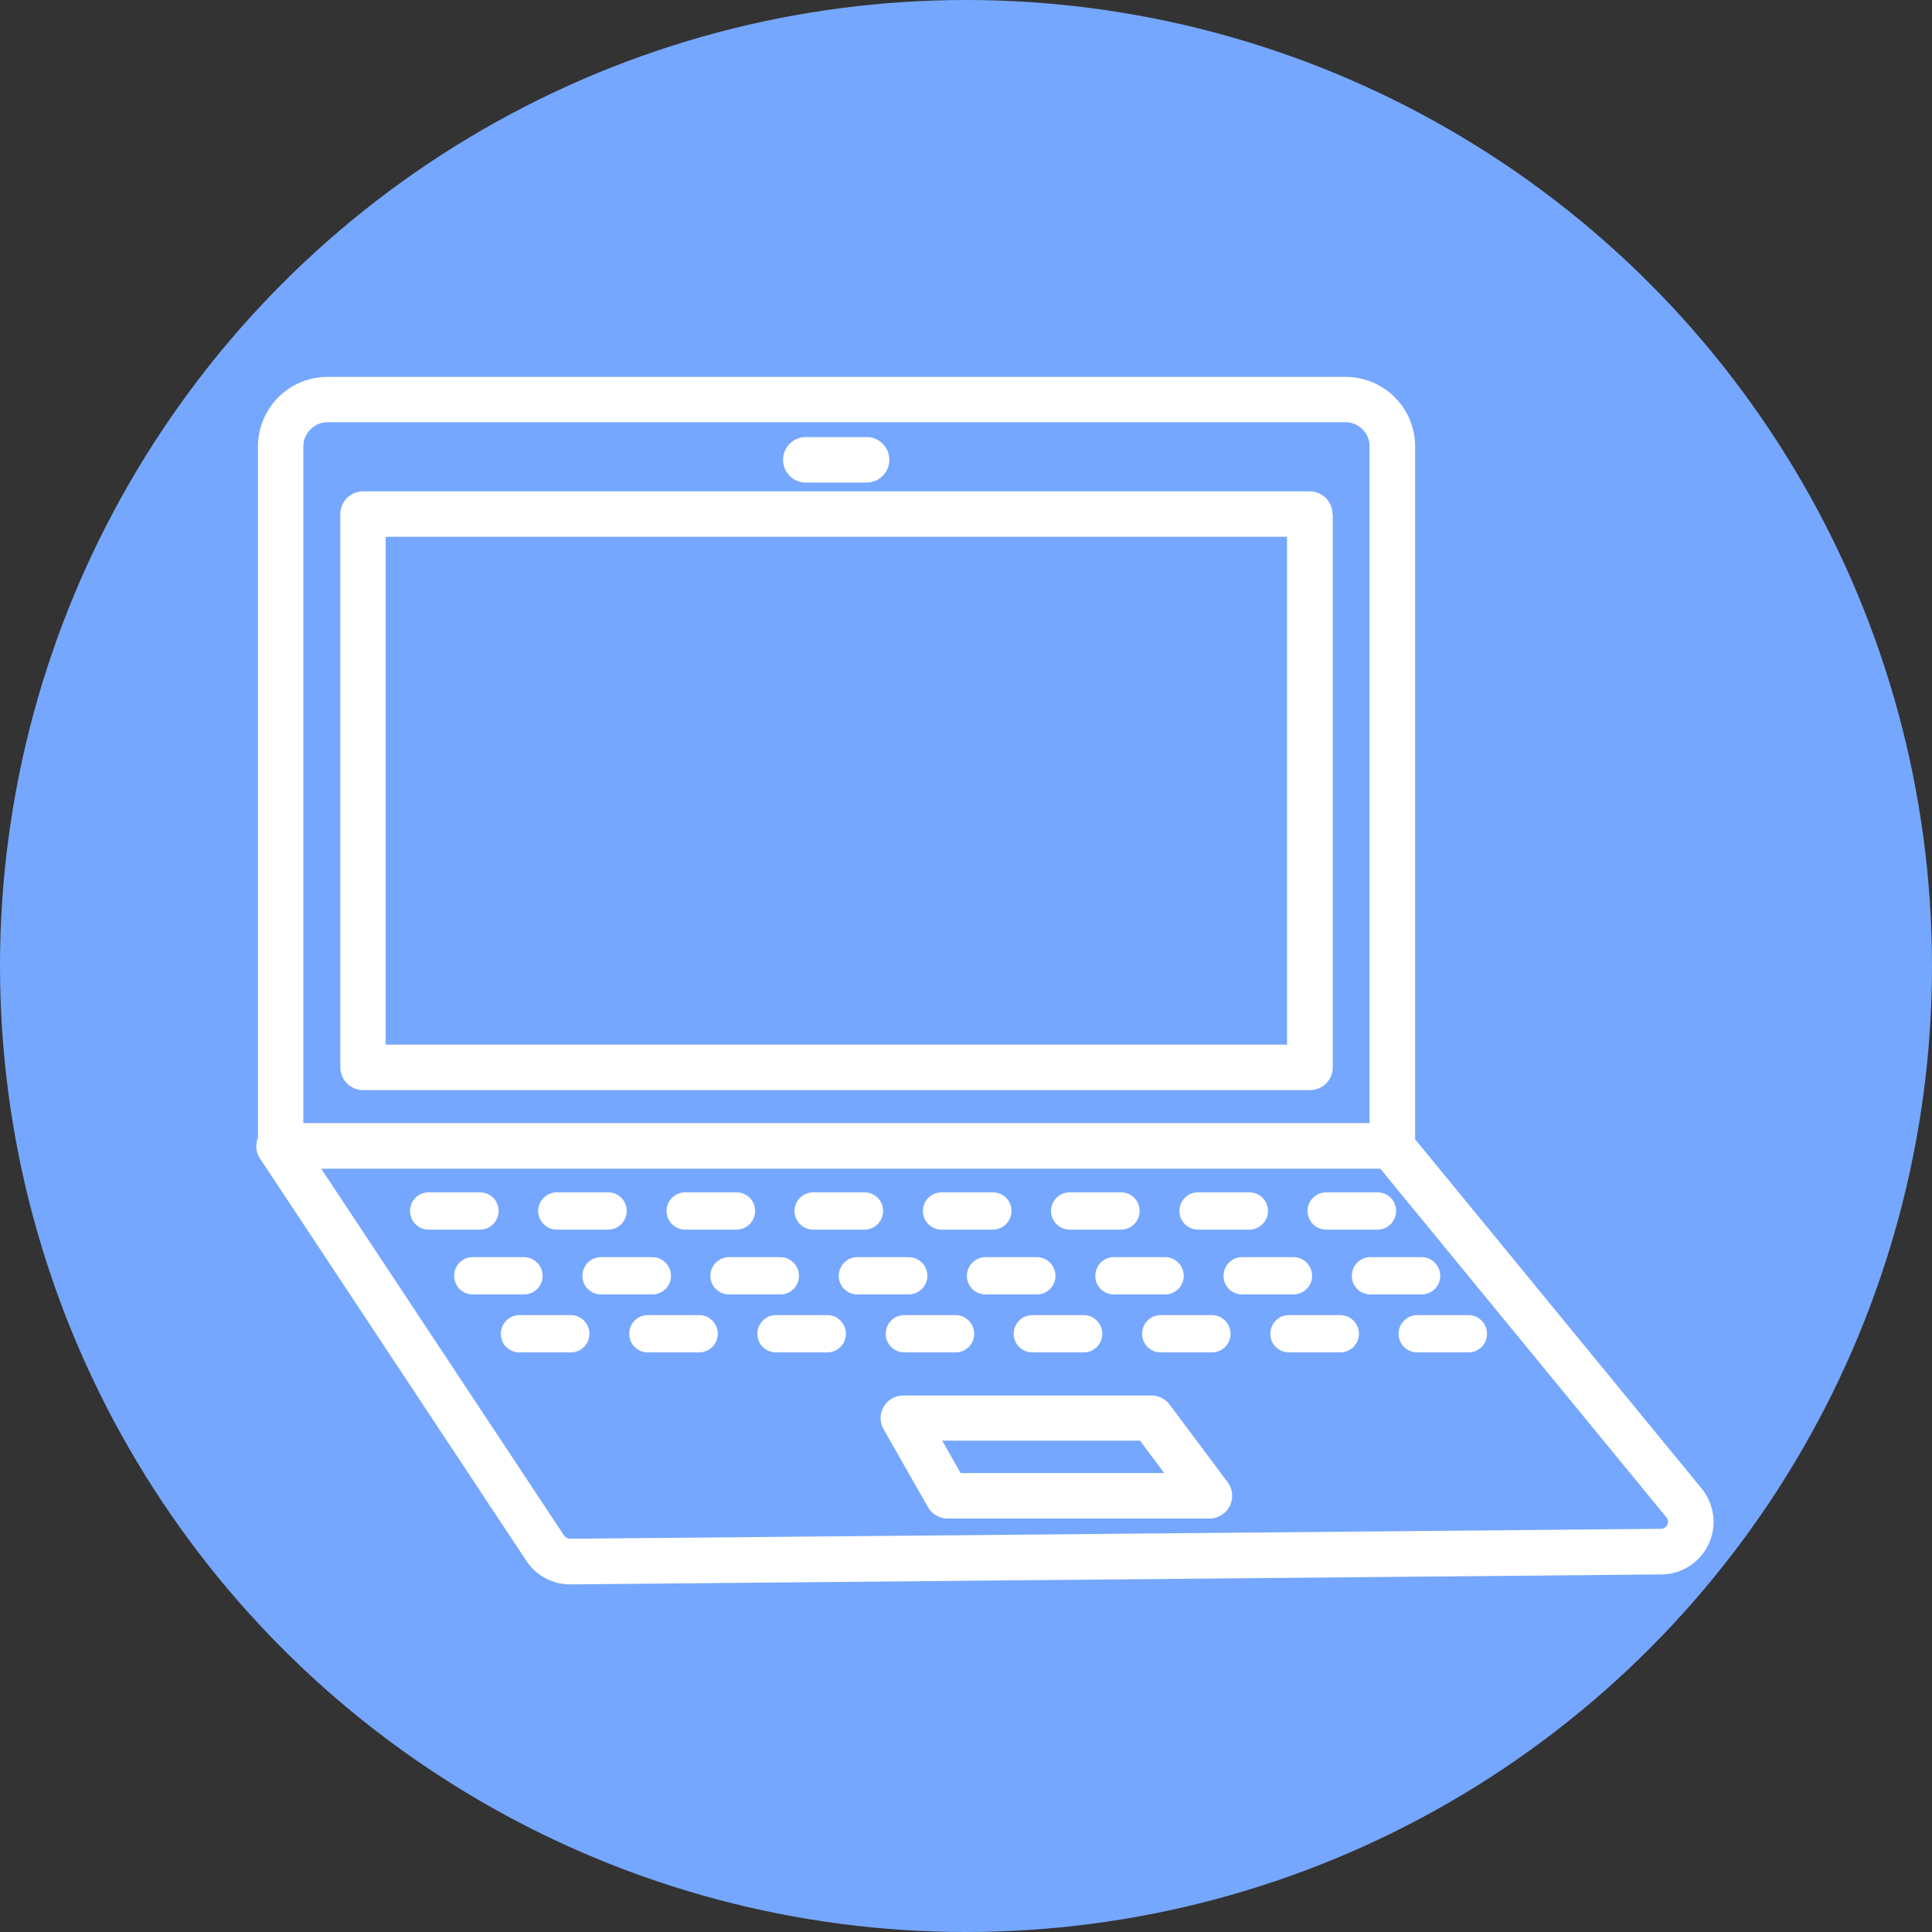
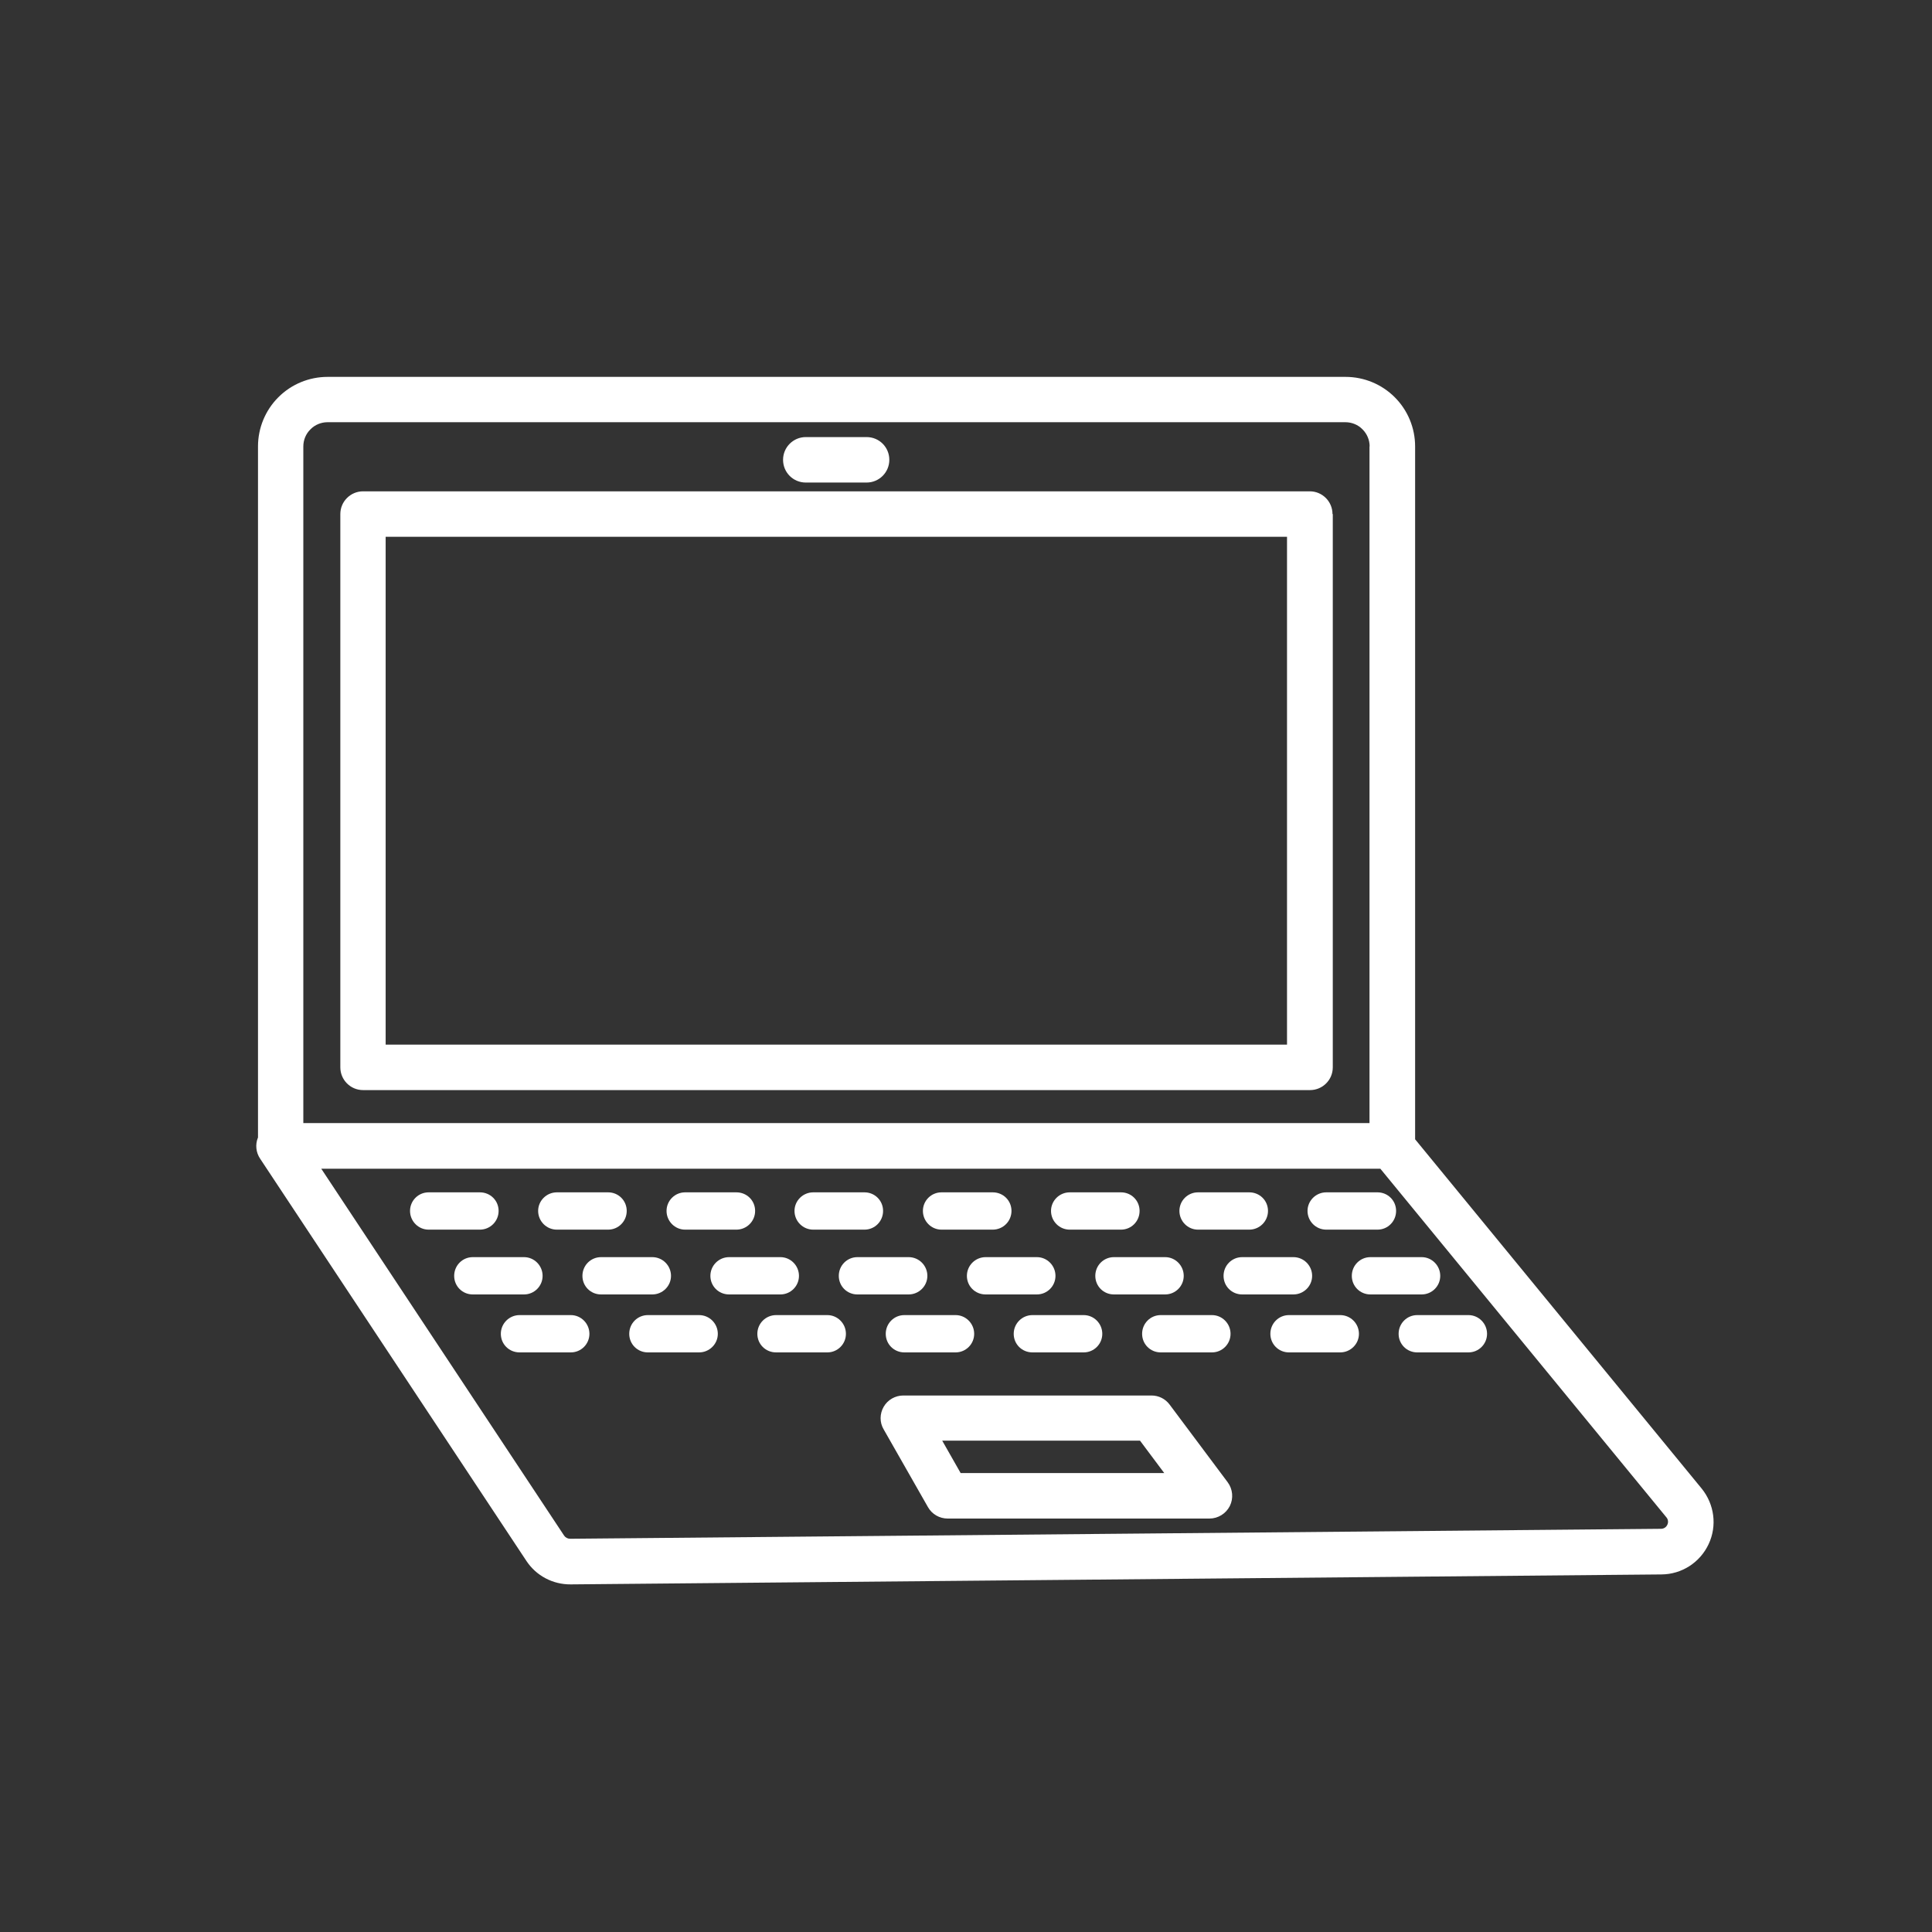
<svg xmlns="http://www.w3.org/2000/svg" id="_レイヤー_1" viewBox="0 0 130 130">
  <rect x="0" y="0" width="130" height="130" fill="#333333" stroke="none" />
  <defs>
    <style>.cls-1{fill:#75a7ff;}.cls-2{fill:#fff;fill-rule:evenodd;}</style>
  </defs>
-   <circle class="cls-1" cx="65" cy="65" r="65" />
  <path class="cls-2" d="m17.35,76.56c-.18.46-.13.98.15,1.4,0,0,14.74,22.26,17.92,27.07.66,1,1.78,1.59,2.98,1.58,8.05-.07,58.44-.53,73.4-.67,1.36-.01,2.59-.8,3.17-2.04.58-1.23.39-2.68-.47-3.74l-19.28-23.5V30.04c0-1.24-.49-2.43-1.37-3.31-.88-.88-2.07-1.37-3.31-1.37H22.04c-1.24,0-2.43.49-3.31,1.37-.88.88-1.37,2.07-1.37,3.31v46.52h0Zm4.27,2.08h71.26l19.25,23.46c.12.14.14.34.06.5-.08.17-.24.27-.43.27,0,0-73.4.67-73.4.67-.16,0-.31-.08-.4-.21l-16.35-24.7h0Zm59.76,23.54c.58,0,1.11-.33,1.37-.84.26-.52.2-1.14-.14-1.6l-3.91-5.23c-.29-.39-.74-.61-1.22-.61h-16.7c-.54,0-1.05.29-1.32.76-.27.47-.28,1.05,0,1.52l2.98,5.23c.27.48.78.77,1.33.77h17.63Zm-3.05-3.06h-13.69l-1.24-2.18h13.31l1.63,2.18h0Zm20.48-10.63h-3.45c-.69,0-1.25.56-1.25,1.26s.56,1.25,1.25,1.25h3.45c.69,0,1.25-.56,1.25-1.25s-.56-1.26-1.25-1.26h0Zm-8.63,0h-3.45c-.69,0-1.25.56-1.25,1.26s.56,1.25,1.25,1.25h3.45c.69,0,1.26-.56,1.26-1.25s-.56-1.26-1.26-1.26h0Zm-34.51,0h-3.45c-.69,0-1.26.56-1.26,1.26s.56,1.25,1.26,1.25h3.45c.69,0,1.25-.56,1.25-1.25s-.56-1.26-1.25-1.26h0Zm-8.63,0h-3.45c-.69,0-1.25.56-1.25,1.26s.56,1.25,1.25,1.25h3.45c.69,0,1.26-.56,1.26-1.25s-.56-1.26-1.26-1.26h0Zm17.26,0h-3.45c-.69,0-1.25.56-1.25,1.26s.56,1.25,1.25,1.25h3.45c.69,0,1.25-.56,1.25-1.25s-.56-1.26-1.25-1.26h0Zm-25.89,0h-3.45c-.69,0-1.26.56-1.26,1.26s.56,1.25,1.26,1.25h3.45c.69,0,1.25-.56,1.25-1.25s-.56-1.26-1.25-1.26h0Zm43.14,0h-3.45c-.69,0-1.25.56-1.25,1.26s.56,1.25,1.25,1.25h3.45c.69,0,1.25-.56,1.25-1.25s-.56-1.26-1.25-1.26h0Zm-8.63,0h-3.45c-.69,0-1.26.56-1.26,1.26s.56,1.25,1.26,1.25h3.45c.69,0,1.25-.56,1.25-1.25s-.56-1.26-1.25-1.26h0Zm22.74-3.9h-3.45c-.69,0-1.25.56-1.25,1.26s.56,1.25,1.25,1.25h3.45c.69,0,1.25-.56,1.25-1.25s-.56-1.26-1.25-1.26h0Zm-8.63,0h-3.45c-.69,0-1.25.56-1.25,1.26s.56,1.25,1.25,1.25h3.45c.69,0,1.26-.56,1.26-1.25s-.56-1.26-1.26-1.26h0Zm-25.89,0h-3.45c-.69,0-1.25.56-1.25,1.26s.56,1.25,1.25,1.25h3.45c.69,0,1.26-.56,1.26-1.25s-.56-1.26-1.26-1.26h0Zm-8.63,0h-3.45c-.69,0-1.26.56-1.26,1.26s.56,1.25,1.26,1.25h3.45c.69,0,1.25-.56,1.25-1.25s-.56-1.26-1.25-1.26h0Zm17.26,0h-3.45c-.69,0-1.26.56-1.26,1.26s.56,1.25,1.26,1.25h3.45c.69,0,1.25-.56,1.25-1.25s-.56-1.26-1.25-1.26h0Zm8.63,0h-3.45c-.69,0-1.25.56-1.25,1.26s.56,1.25,1.25,1.25h3.45c.69,0,1.25-.56,1.25-1.25s-.56-1.26-1.25-1.26h0Zm-43.14,0h-3.45c-.69,0-1.25.56-1.25,1.26s.56,1.25,1.25,1.25h3.45c.69,0,1.25-.56,1.25-1.25s-.56-1.26-1.25-1.26h0Zm8.63,0h-3.45c-.69,0-1.25.56-1.25,1.26s.56,1.25,1.25,1.25h3.45c.69,0,1.26-.56,1.26-1.25s-.56-1.26-1.26-1.26h0Zm-11.6-4.36h-3.45c-.69,0-1.25.56-1.25,1.25s.56,1.26,1.25,1.26h3.45c.69,0,1.26-.56,1.26-1.26s-.56-1.25-1.26-1.25h0Zm60.4,0h-3.45c-.69,0-1.26.56-1.26,1.25s.56,1.26,1.26,1.26h3.45c.69,0,1.25-.56,1.25-1.26s-.56-1.25-1.25-1.25h0Zm-8.63,0h-3.45c-.69,0-1.25.56-1.25,1.25s.56,1.26,1.25,1.26h3.45c.69,0,1.26-.56,1.26-1.26s-.56-1.25-1.26-1.25h0Zm-34.51,0h-3.45c-.69,0-1.25.56-1.25,1.25s.56,1.26,1.25,1.26h3.45c.69,0,1.26-.56,1.26-1.26s-.56-1.25-1.26-1.25h0Zm-8.63,0h-3.45c-.69,0-1.26.56-1.26,1.25s.56,1.26,1.26,1.26h3.45c.69,0,1.25-.56,1.25-1.26s-.56-1.25-1.25-1.25h0Zm34.51,0h-3.45c-.69,0-1.26.56-1.26,1.25s.56,1.26,1.26,1.26h3.45c.69,0,1.25-.56,1.25-1.26s-.56-1.25-1.25-1.25h0Zm-17.26,0h-3.45c-.69,0-1.26.56-1.26,1.25s.56,1.26,1.26,1.26h3.45c.69,0,1.25-.56,1.25-1.26s-.56-1.25-1.25-1.25h0Zm8.63,0h-3.45c-.69,0-1.25.56-1.25,1.25s.56,1.26,1.25,1.26h3.45c.69,0,1.26-.56,1.26-1.26s-.56-1.25-1.26-1.25h0Zm25.35-50.2v45.54H20.41V30.04c0-.43.17-.85.48-1.15.3-.31.72-.48,1.15-.48h68.49c.43,0,.85.17,1.15.48.31.31.48.72.48,1.15h0Zm-2.49,4.56c0-.84-.68-1.53-1.53-1.53H24.43c-.84,0-1.53.68-1.53,1.53v37.23c0,.84.68,1.53,1.53,1.53h63.72c.84,0,1.53-.68,1.53-1.53v-37.23h0Zm-3.06,1.53v34.17H25.95v-34.17h60.66Zm-28.29-6.71h-4.09c-.84,0-1.53.68-1.53,1.53s.68,1.53,1.53,1.53h4.09c.84,0,1.53-.68,1.53-1.53s-.68-1.53-1.53-1.53h0Z" />
</svg>